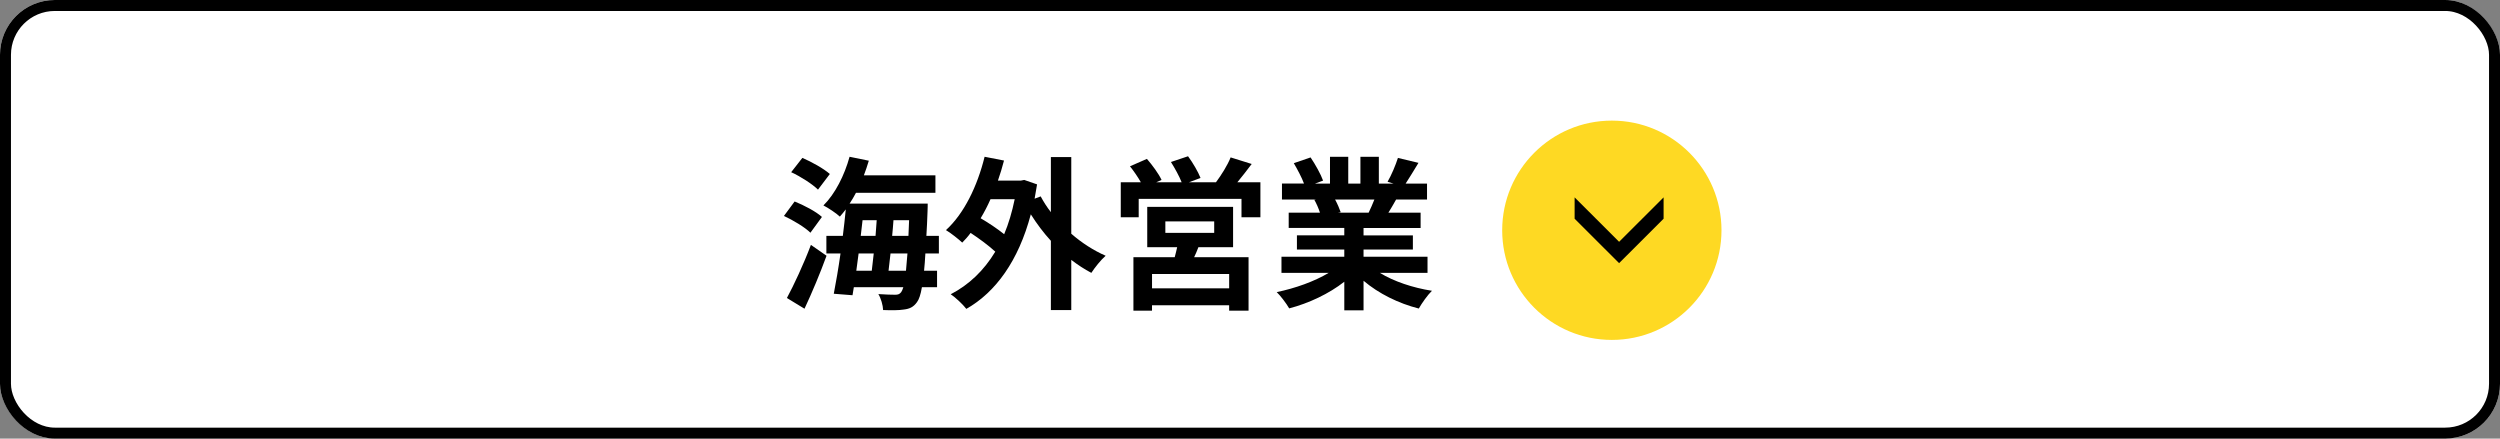
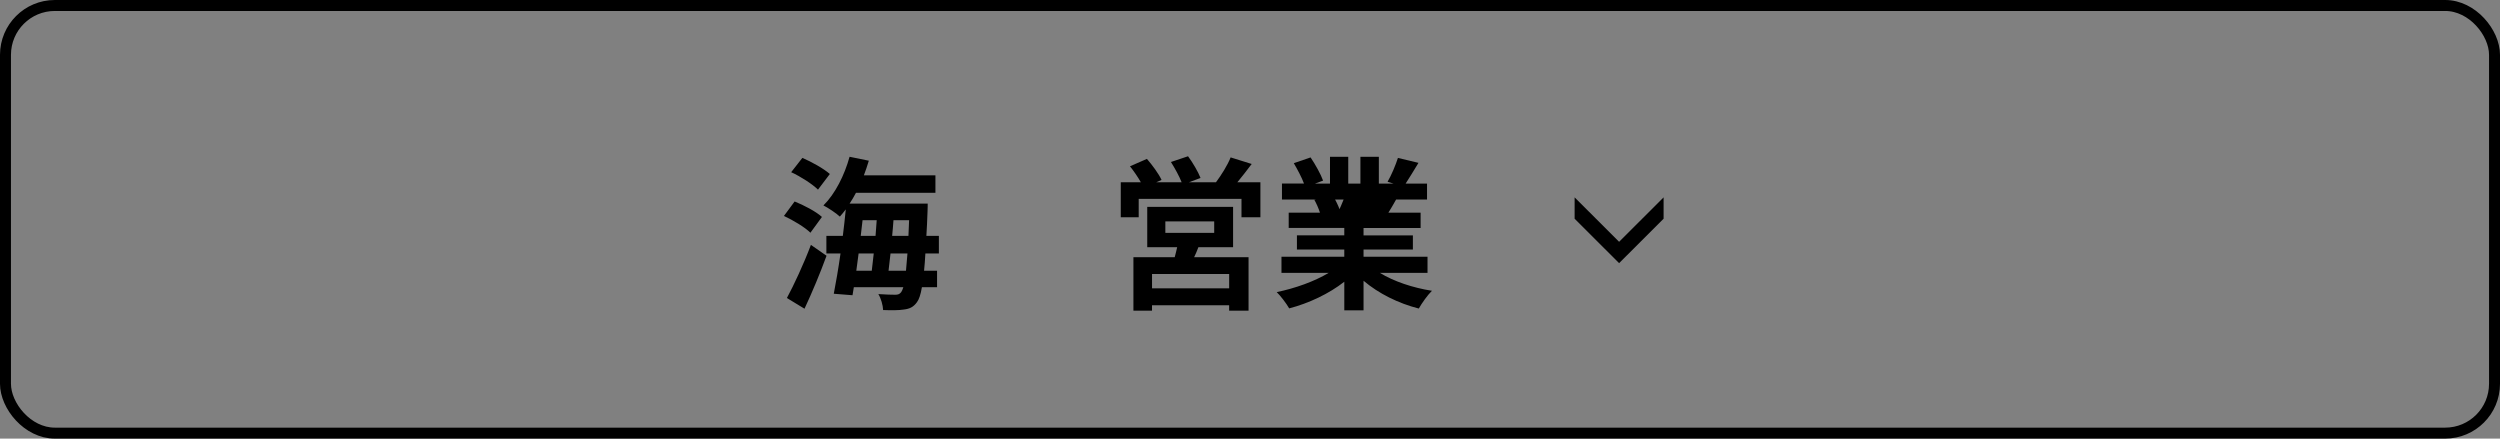
<svg xmlns="http://www.w3.org/2000/svg" id="_レイヤー_1" data-name=" レイヤー 1" width="228" height="40" version="1.1" viewBox="0 0 228 40">
  <rect x="0" y="0" width="228" height="40" fill="#808080" stroke="none" />
  <g id="_長方形_12262" data-name="長方形 12262">
-     <rect width="228" height="40" rx="5" ry="5" fill="#fff" stroke-width="0" />
    <rect x=".5" y=".5" width="227" height="39" rx="4.5" ry="4.5" fill="none" stroke="#000" />
  </g>
  <g id="_グループ_117716" data-name="グループ 117716">
    <g id="concept_icon_btn" data-name="concept icon btn">
-       <circle id="_楕円形_67" data-name="楕円形 67" cx="147" cy="21" r="10" fill="#fed923" stroke-width="0" />
      <path id="_パス_1123" data-name="パス 1123" d="M151.72,18l-4.058,4.053-4.057-4.053v1.947l4.057,4.053,4.058-4.053v-1.947Z" fill="#000" stroke-width="0" />
    </g>
    <g id="_海外営業" data-name="海外営業" isolation="isolate">
      <g isolation="isolate">
        <path d="M73.91,21.225c-.495-.495-1.575-1.141-2.415-1.53l.975-1.32c.855.346,1.95.915,2.49,1.41l-1.05,1.44ZM71.765,27.179c.63-1.17,1.53-3.09,2.19-4.845l1.425.99c-.585,1.604-1.32,3.359-2.01,4.83l-1.605-.976ZM74.6,17.295c-.495-.494-1.56-1.185-2.445-1.59l1.02-1.305c.84.36,1.95.975,2.505,1.47l-1.08,1.425ZM84.395,23.115c-.03.6-.075,1.11-.12,1.575h1.185v1.5h-1.38c-.12.704-.27,1.125-.45,1.364-.33.465-.69.615-1.2.675-.435.075-1.155.075-1.89.046-.015-.436-.195-1.065-.435-1.455.645.045,1.23.06,1.53.06.255,0,.405-.045.555-.24.06-.09.135-.239.195-.449h-4.515l-.12.734-1.709-.135c.195-1.005.42-2.295.615-3.675h-1.29v-1.605h1.5c.105-.824.195-1.649.27-2.414-.18.239-.36.449-.54.659-.315-.3-1.08-.81-1.5-1.019,1.065-1.05,1.92-2.745,2.385-4.439l1.755.359c-.135.45-.285.9-.45,1.335h6.525v1.59h-7.245c-.18.346-.375.675-.585.99h7.125s0,.509-.015.719c-.03.811-.06,1.545-.105,2.22h1.14v1.605h-1.23ZM78.305,23.115c-.075.54-.15,1.064-.21,1.575h1.41c.06-.48.12-1.021.18-1.575h-1.38ZM78.5,21.509h1.35c.03-.479.075-.96.105-1.425h-1.29l-.165,1.425ZM82.625,24.69c.045-.436.09-.96.135-1.575h-1.545c-.06.555-.12,1.095-.18,1.575h1.59ZM82.85,21.509c.015-.435.045-.914.06-1.425h-1.425c-.03.465-.075.945-.12,1.425h1.485Z" fill="#000" stroke-width="0" />
-         <path d="M97.7,21.315c.96.84,2.04,1.529,3.135,2.01-.435.375-1.005,1.095-1.305,1.56-.63-.33-1.245-.734-1.83-1.185v4.575h-1.86v-6.315c-.675-.734-1.29-1.56-1.83-2.415-1.125,4.245-3.21,7.11-5.88,8.625-.3-.39-.99-1.05-1.425-1.335,1.65-.854,3.015-2.145,4.065-3.885-.585-.54-1.455-1.185-2.25-1.71-.24.33-.495.615-.765.885-.315-.3-1.05-.885-1.485-1.14,1.65-1.5,2.865-4.004,3.525-6.689l1.77.345c-.165.63-.345,1.229-.555,1.83h2.085l.315-.061,1.17.405c-.075.45-.15.885-.225,1.305l.555-.21c.255.48.57.975.93,1.44v-5.025h1.86v6.99ZM90.335,18.165c-.27.615-.57,1.185-.9,1.74.75.435,1.545.975,2.145,1.455.405-.96.72-2.025.96-3.195h-2.205Z" fill="#000" stroke-width="0" />
        <path d="M114.949,16.62v3.195h-1.725v-1.679h-9.375v1.679h-1.635v-3.195h1.83c-.27-.479-.645-1.02-.99-1.455l1.545-.675c.495.57,1.08,1.365,1.335,1.92l-.48.21h2.31c-.21-.54-.615-1.274-.975-1.845l1.56-.524c.435.585.93,1.439,1.14,1.979l-1.05.39h2.46c.48-.645,1.05-1.545,1.335-2.265l1.92.6c-.435.57-.885,1.17-1.305,1.665h2.1ZM109.294,22.544c-.12.33-.255.63-.39.915h4.964v4.875h-1.77v-.495h-7.035v.495h-1.695v-4.875h3.765c.075-.3.165-.615.225-.915h-2.73v-3.675h7.829v3.675h-3.165ZM112.1,24.99h-7.035v1.305h7.035v-1.305ZM106.28,21.24h4.455v-1.05h-4.455v1.05Z" fill="#000" stroke-width="0" />
-         <path d="M125.84,24.884c1.275.78,3.015,1.365,4.754,1.635-.404.391-.93,1.141-1.199,1.62-1.846-.465-3.66-1.364-5.04-2.534v2.699h-1.755v-2.609c-1.395,1.095-3.24,1.965-5.025,2.43-.254-.435-.764-1.125-1.139-1.485,1.68-.345,3.449-.975,4.739-1.755h-4.305v-1.47h5.729v-.66h-4.32v-1.29h4.32v-.675h-5.07v-1.395h2.851c-.12-.375-.315-.825-.511-1.169l.181-.03h-3.135v-1.455h2.01c-.21-.569-.601-1.29-.93-1.859l1.53-.525c.435.645.93,1.53,1.14,2.115l-.735.27h1.365v-2.444h1.665v2.444h1.11v-2.444h1.68v2.444h1.334l-.539-.165c.359-.614.734-1.515.945-2.175l1.874.45c-.42.689-.825,1.365-1.17,1.89h1.95v1.455h-2.82c-.24.435-.479.839-.705,1.2h2.94v1.395h-5.205v.675h4.5v1.29h-4.5v.66h5.835v1.47h-4.35ZM121.76,18.195c.21.39.404.839.51,1.155l-.255.045h2.806c.18-.36.359-.794.524-1.2h-3.585Z" fill="#000" stroke-width="0" />
+         <path d="M125.84,24.884c1.275.78,3.015,1.365,4.754,1.635-.404.391-.93,1.141-1.199,1.62-1.846-.465-3.66-1.364-5.04-2.534v2.699h-1.755v-2.609c-1.395,1.095-3.24,1.965-5.025,2.43-.254-.435-.764-1.125-1.139-1.485,1.68-.345,3.449-.975,4.739-1.755h-4.305v-1.47h5.729v-.66h-4.32v-1.29h4.32v-.675h-5.07v-1.395h2.851c-.12-.375-.315-.825-.511-1.169l.181-.03h-3.135v-1.455h2.01c-.21-.569-.601-1.29-.93-1.859l1.53-.525c.435.645.93,1.53,1.14,2.115l-.735.27h1.365v-2.444h1.665v2.444h1.11v-2.444h1.68v2.444h1.334l-.539-.165c.359-.614.734-1.515.945-2.175l1.874.45c-.42.689-.825,1.365-1.17,1.89h1.95v1.455h-2.82c-.24.435-.479.839-.705,1.2h2.94v1.395h-5.205v.675h4.5v1.29h-4.5v.66h5.835v1.47h-4.35ZM121.76,18.195c.21.39.404.839.51,1.155l-.255.045c.18-.36.359-.794.524-1.2h-3.585Z" fill="#000" stroke-width="0" />
      </g>
    </g>
  </g>
</svg>